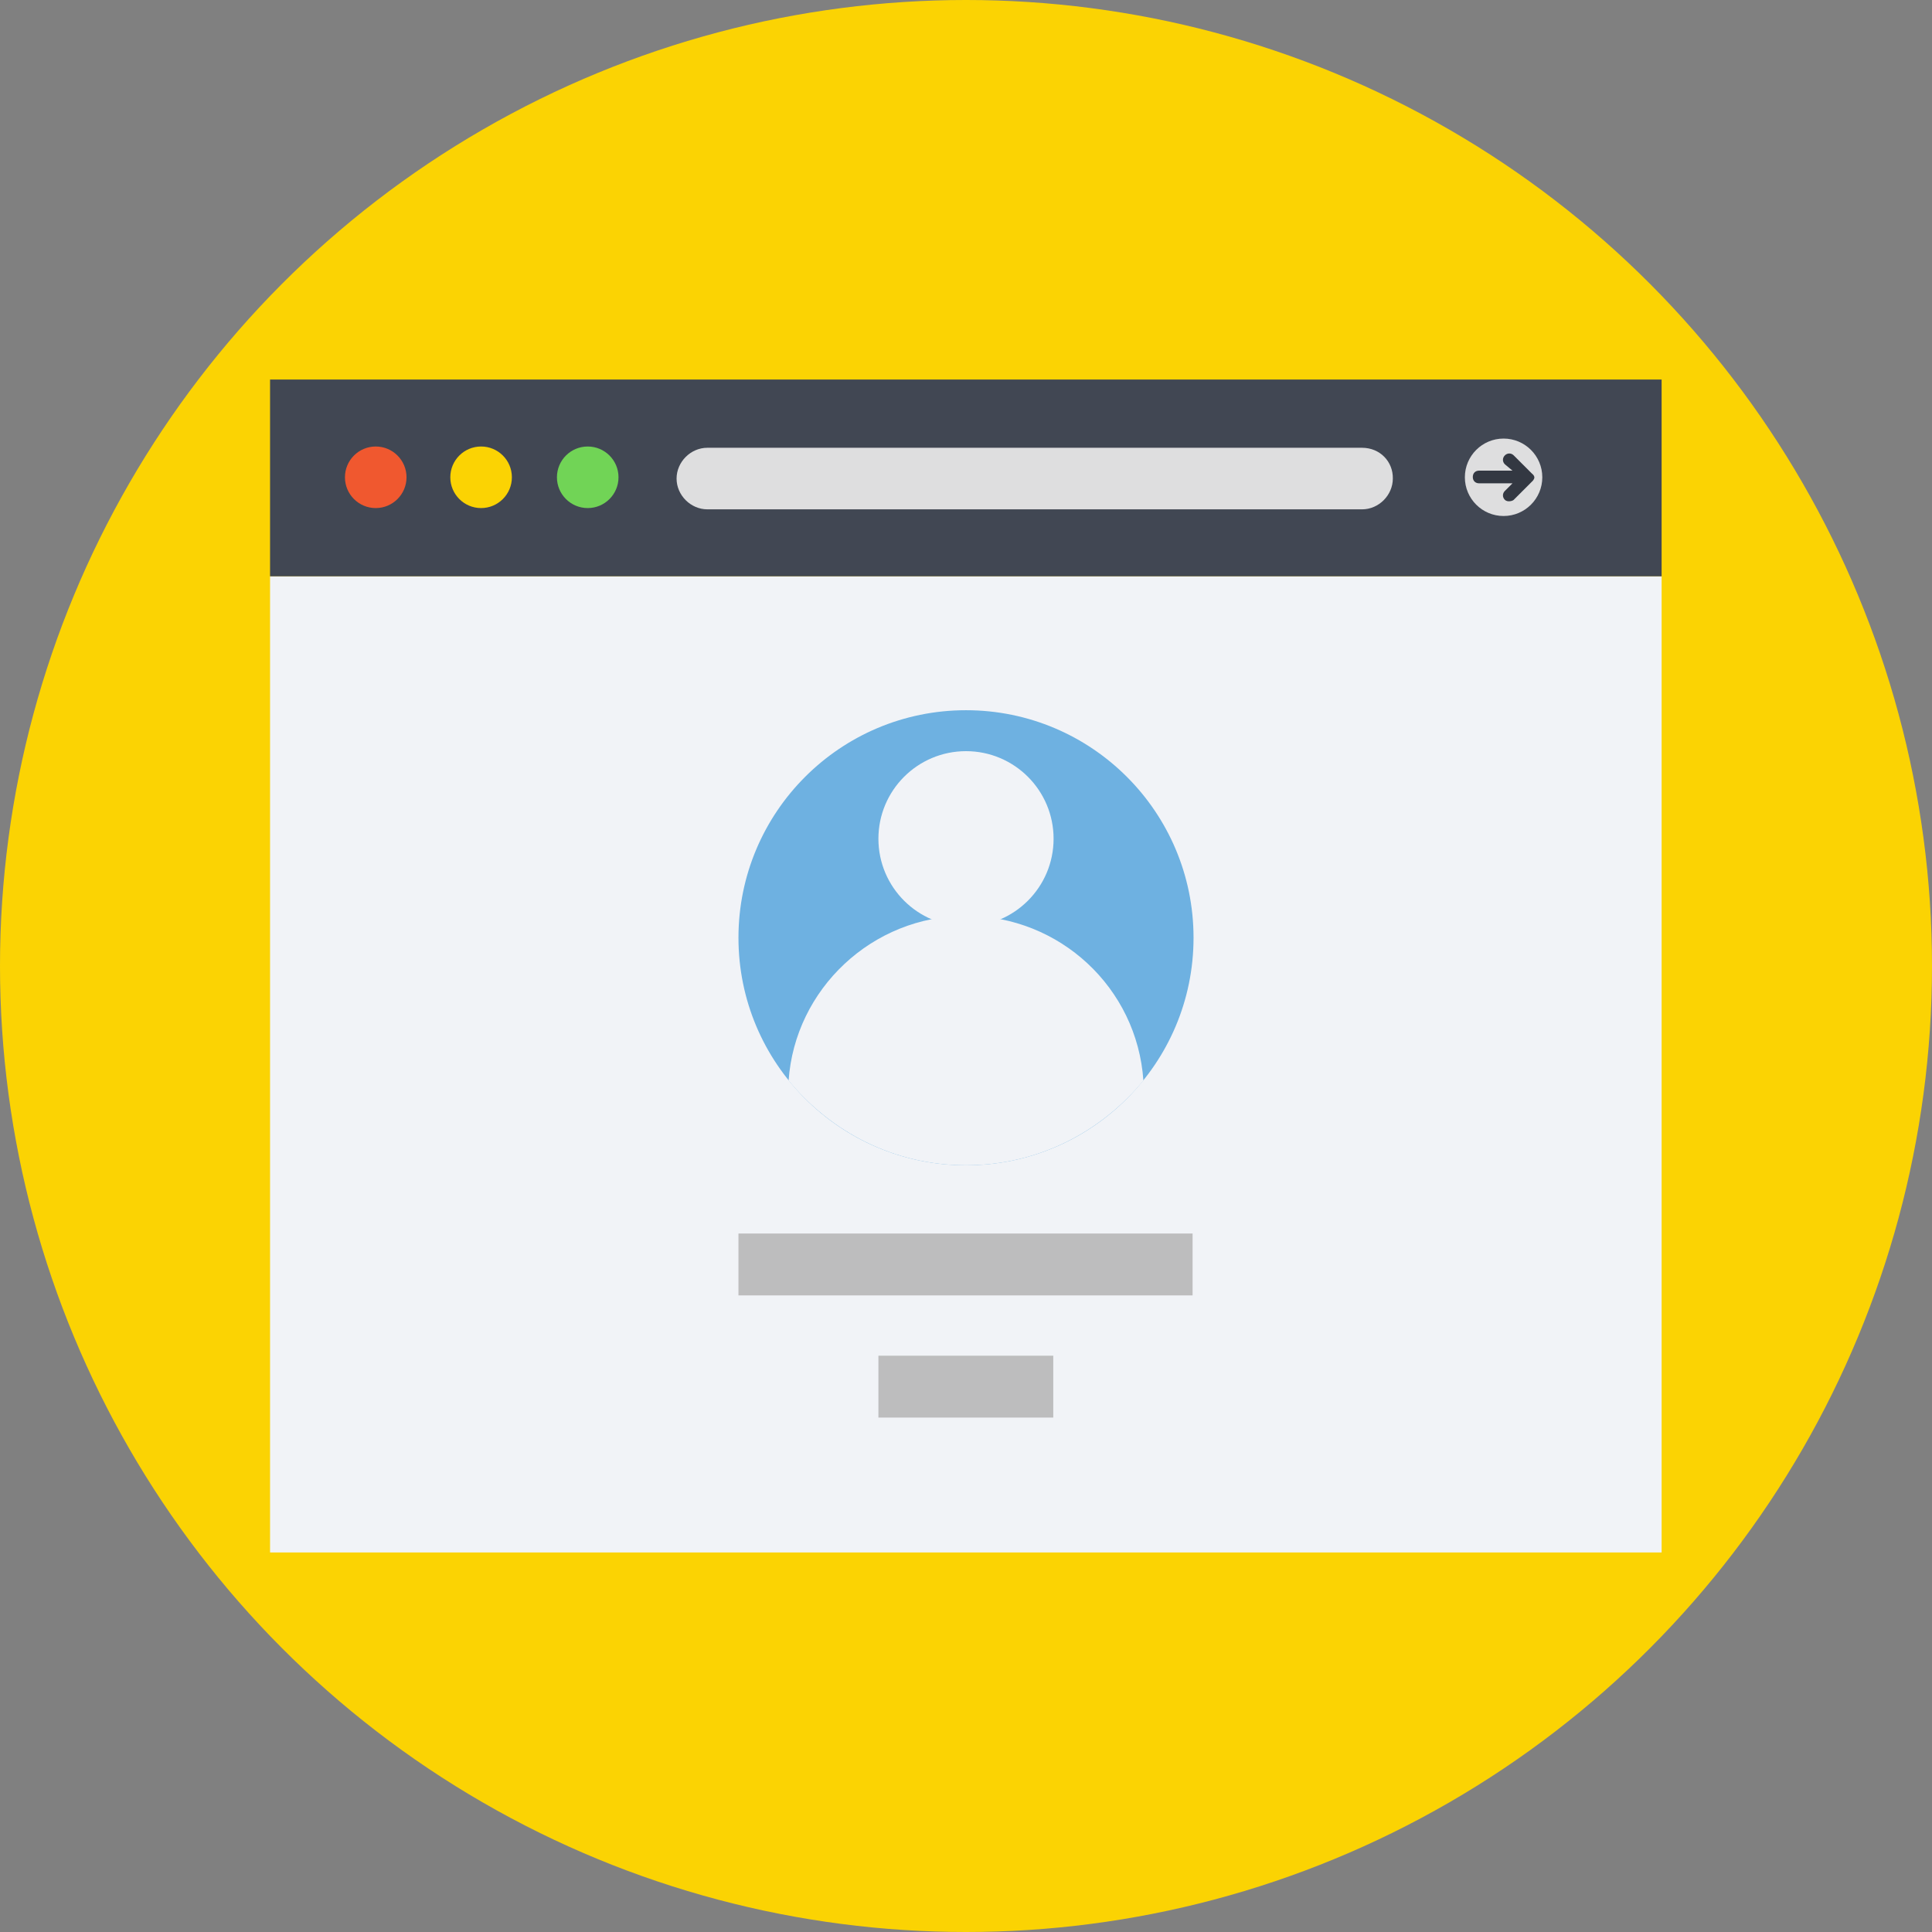
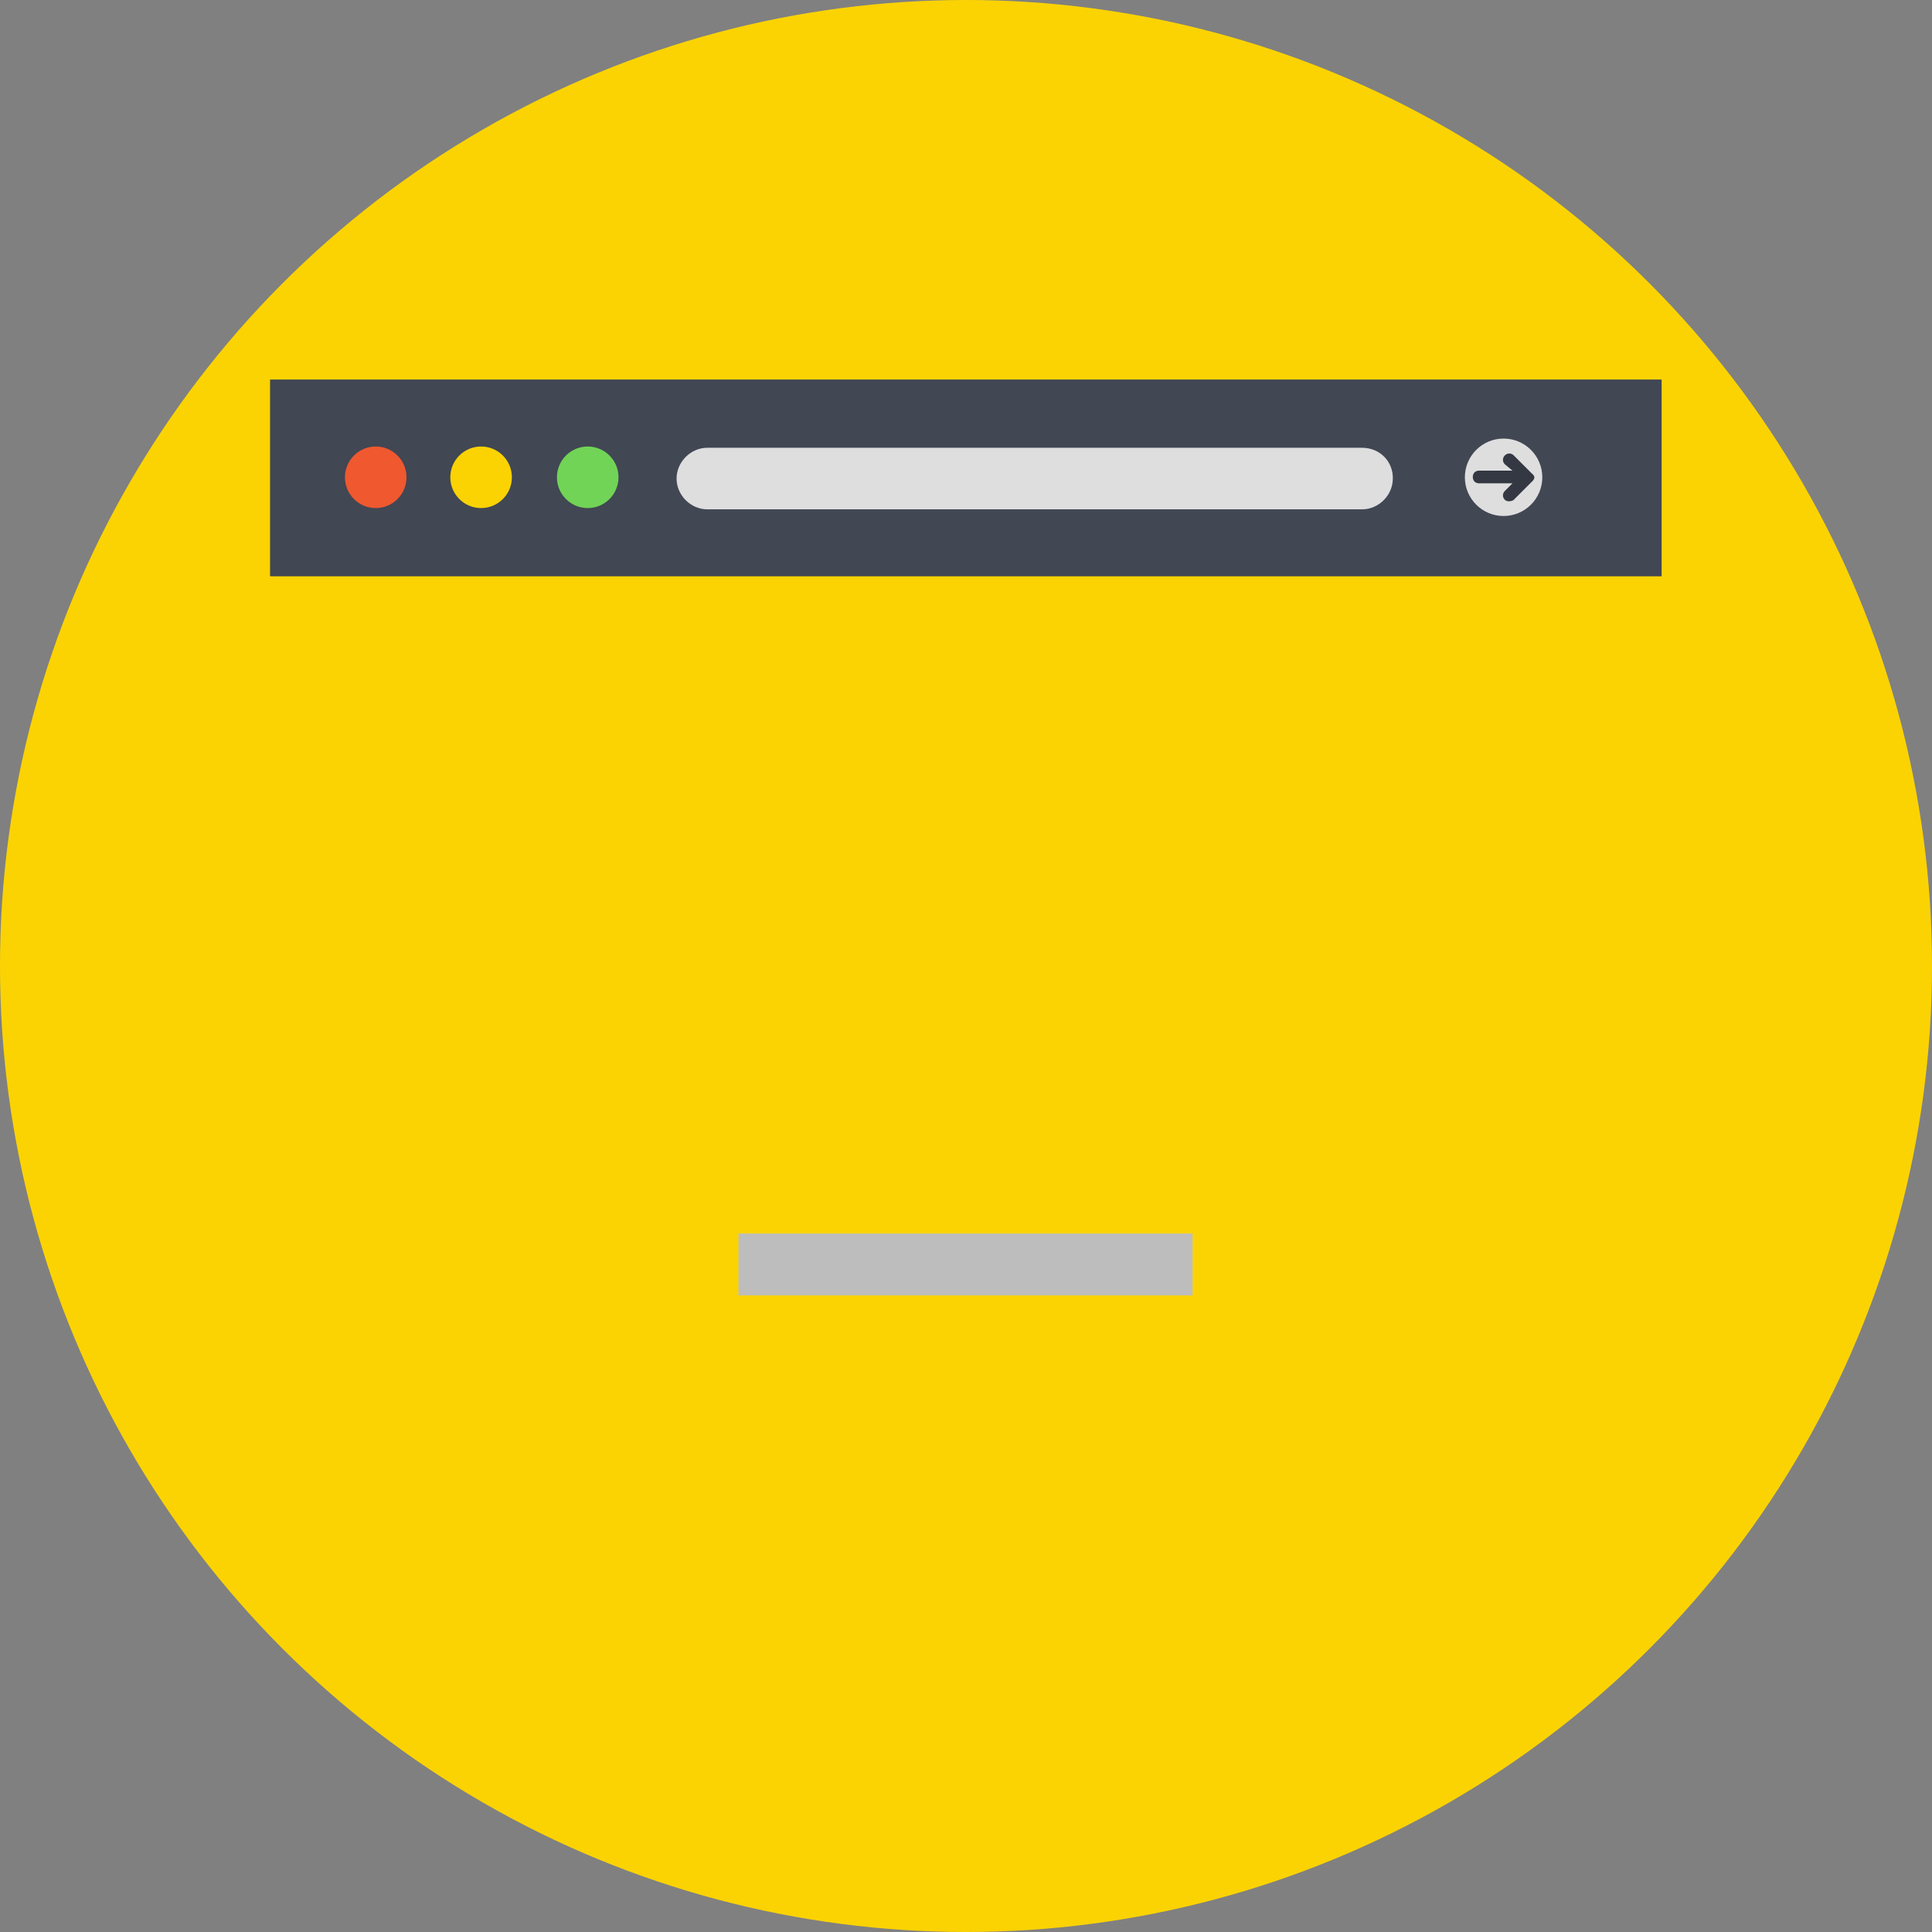
<svg xmlns="http://www.w3.org/2000/svg" version="1.1" id="Layer_1" viewBox="0 0 393.568 393.568" xml:space="preserve">
  <rect x="0" y="0" width="393.568" height="393.568" fill="#808080" stroke="none" />
  <circle style="fill:#FBD303;" cx="196.784" cy="196.784" r="196.784" />
-   <rect x="55.014" y="117.398" style="fill:#F1F3F7;" width="283.475" height="198.853" />
-   <circle style="fill:#6EB1E1;" cx="196.784" cy="191.03" r="46.352" />
  <g>
-     <circle style="fill:#F1F3F7;" cx="196.784" cy="170.861" r="17.842" />
-     <path style="fill:#F1F3F7;" d="M196.784,237.382c14.675,0,27.539-6.788,36.137-17.261c-1.293-18.877-17.002-33.551-36.137-33.551   s-34.844,14.933-36.137,33.551C169.244,230.594,182.109,237.382,196.784,237.382z" />
-   </g>
+     </g>
  <g>
    <rect x="150.432" y="251.281" style="fill:#BDBDBE;" width="92.509" height="12.606" />
-     <rect x="178.941" y="276.17" style="fill:#BDBDBE;" width="35.62" height="12.606" />
  </g>
  <rect x="55.014" y="77.317" style="fill:#414753;" width="283.475" height="40.081" />
  <circle style="fill:#F0582F;" cx="76.541" cy="97.228" r="6.271" />
  <circle style="fill:#FBD303;" cx="98.004" cy="97.228" r="6.271" />
  <circle style="fill:#71D456;" cx="119.725" cy="97.228" r="6.271" />
  <g>
    <path style="fill:#DEDEDF;" d="M277.463,91.216H144.097c-3.426,0-6.271,2.909-6.271,6.271c0,3.426,2.909,6.271,6.271,6.271h133.366   c3.426,0,6.271-2.909,6.271-6.271C283.798,94.061,281.147,91.216,277.463,91.216z" />
    <circle style="fill:#DEDEDF;" cx="306.295" cy="97.228" r="7.887" />
  </g>
  <path style="fill:#333842;" d="M312.048,96.453l-3.685-3.685c-0.517-0.517-1.293-0.517-1.81,0c-0.517,0.517-0.517,1.293,0,1.81  l1.552,1.293h-6.788c-0.776,0-1.293,0.517-1.293,1.293c0,0.776,0.517,1.293,1.293,1.293h6.788l-1.552,1.552  c-0.517,0.517-0.517,1.293,0,1.81c0.517,0.517,1.552,0.259,1.81,0l3.685-3.685c0.517-0.453,0.517-0.84,0.517-0.84  S312.63,96.905,312.048,96.453z" />
</svg>